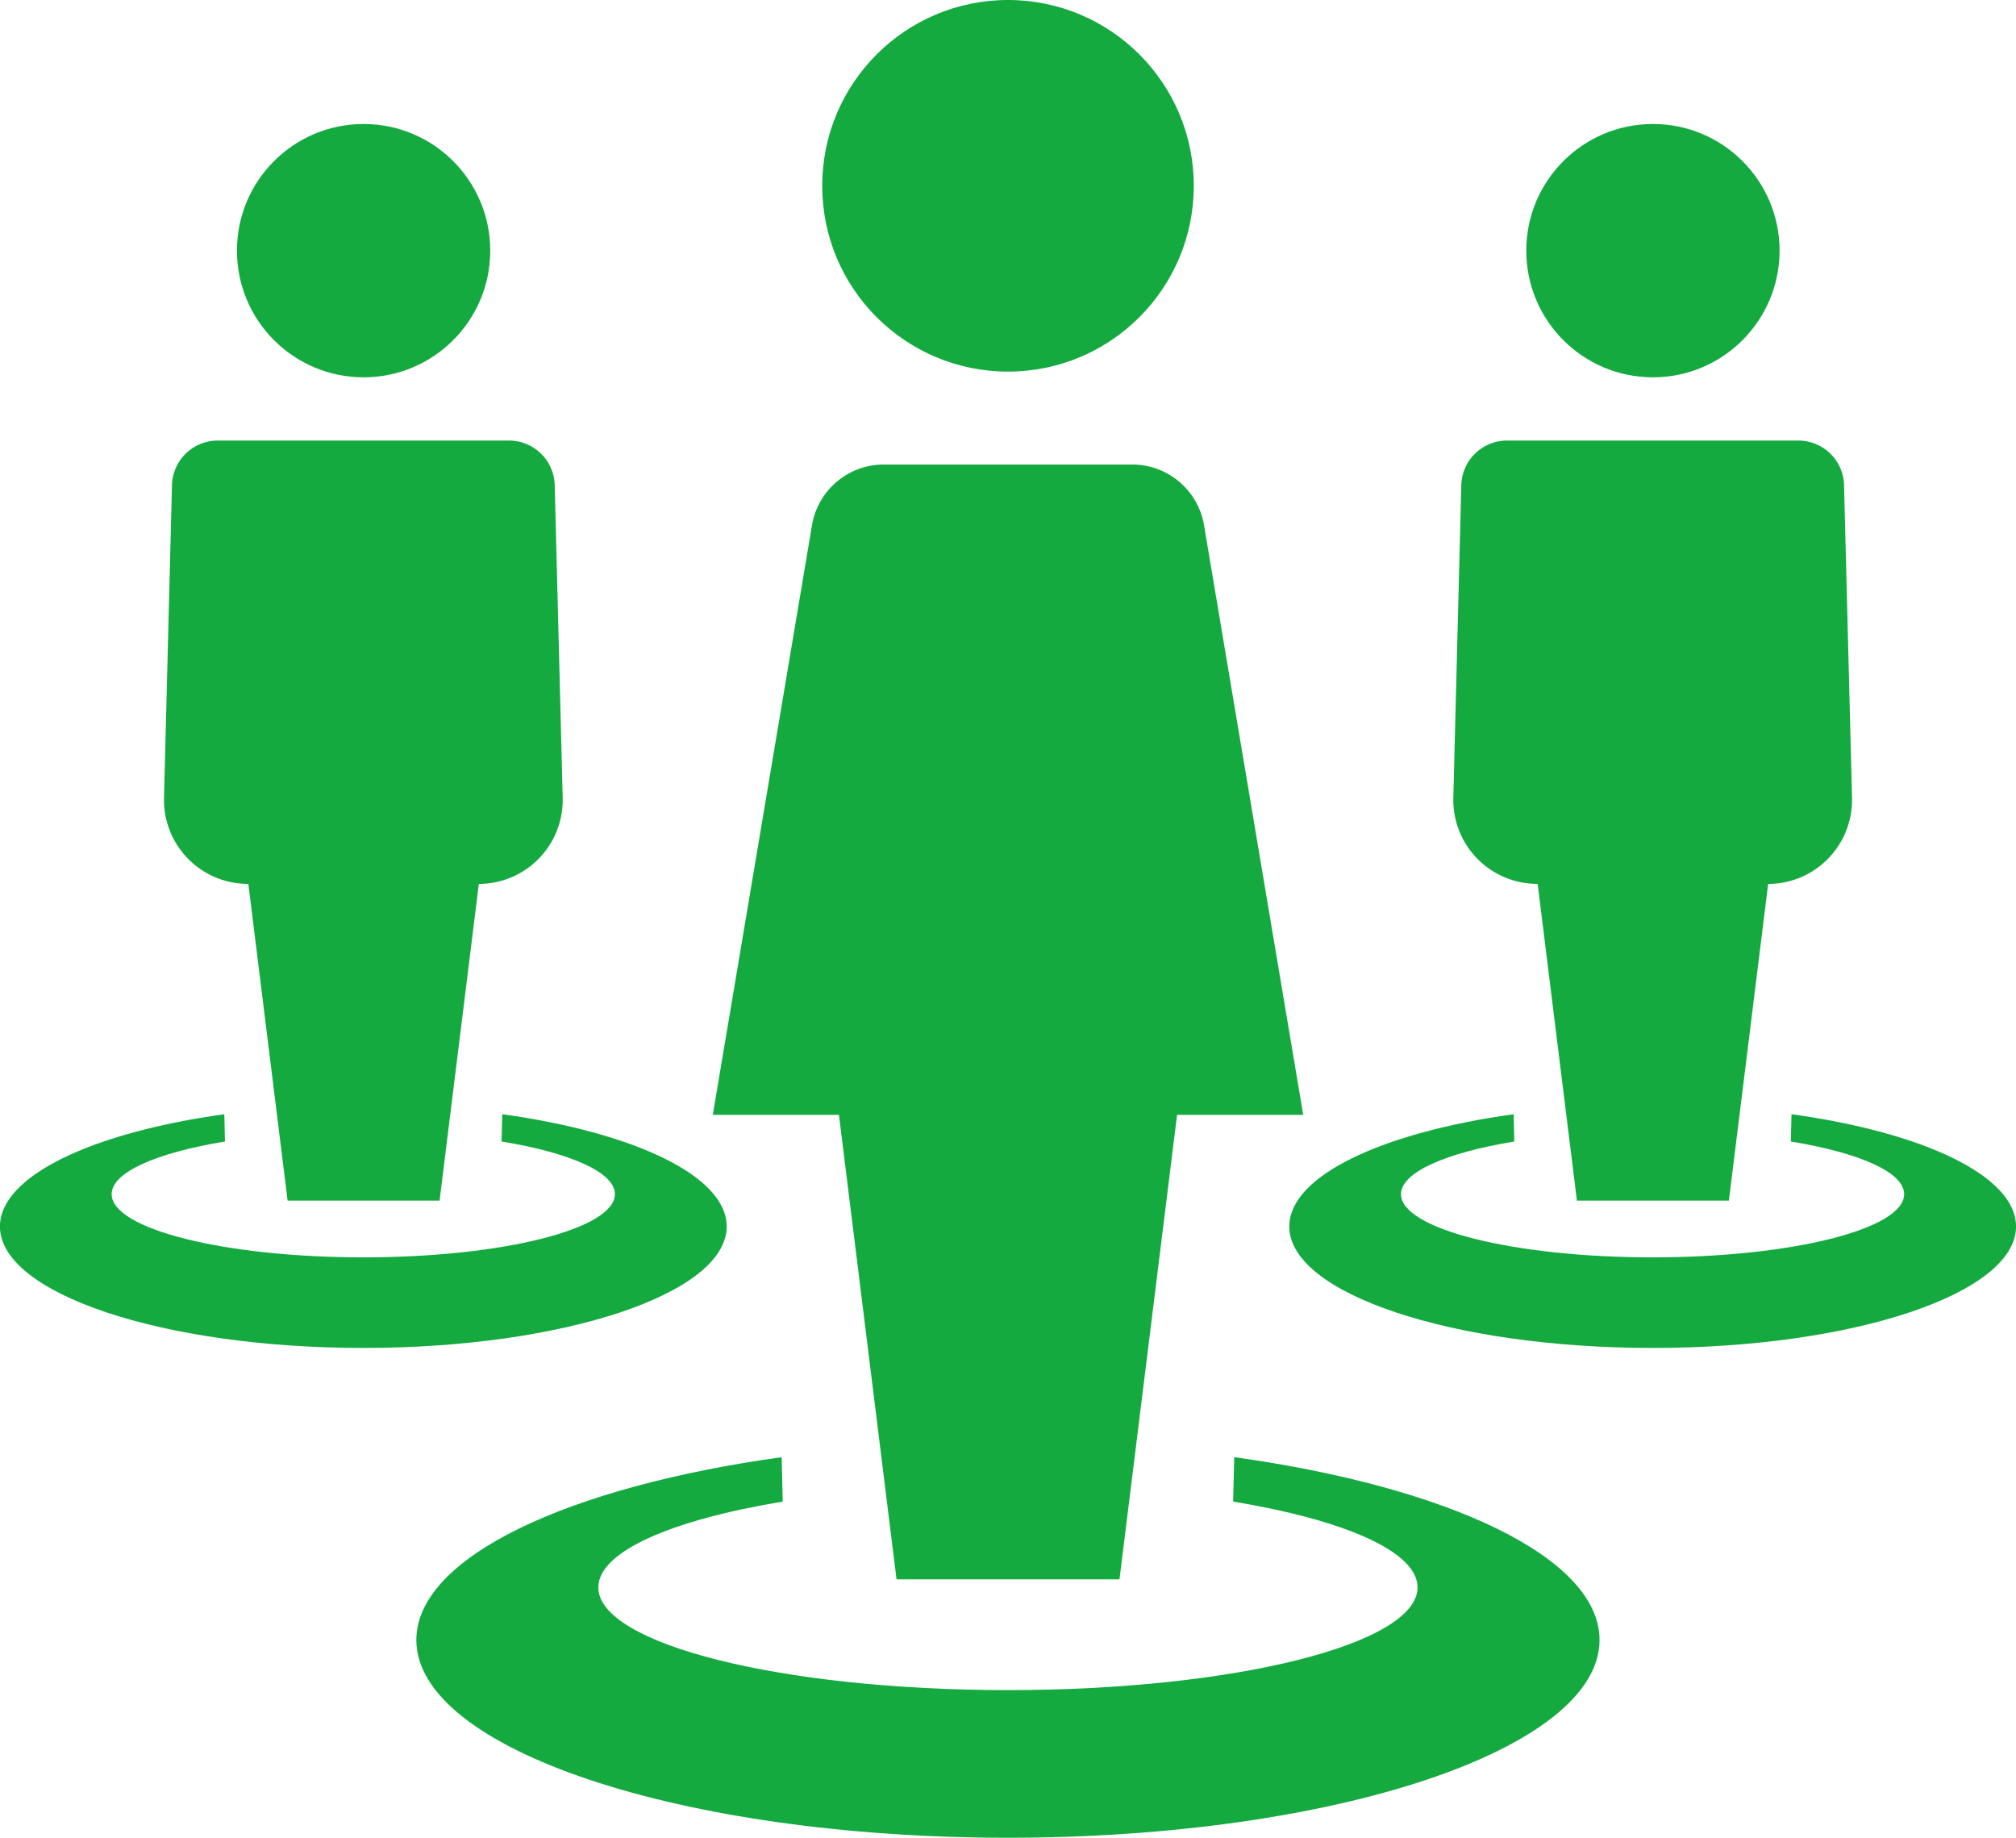
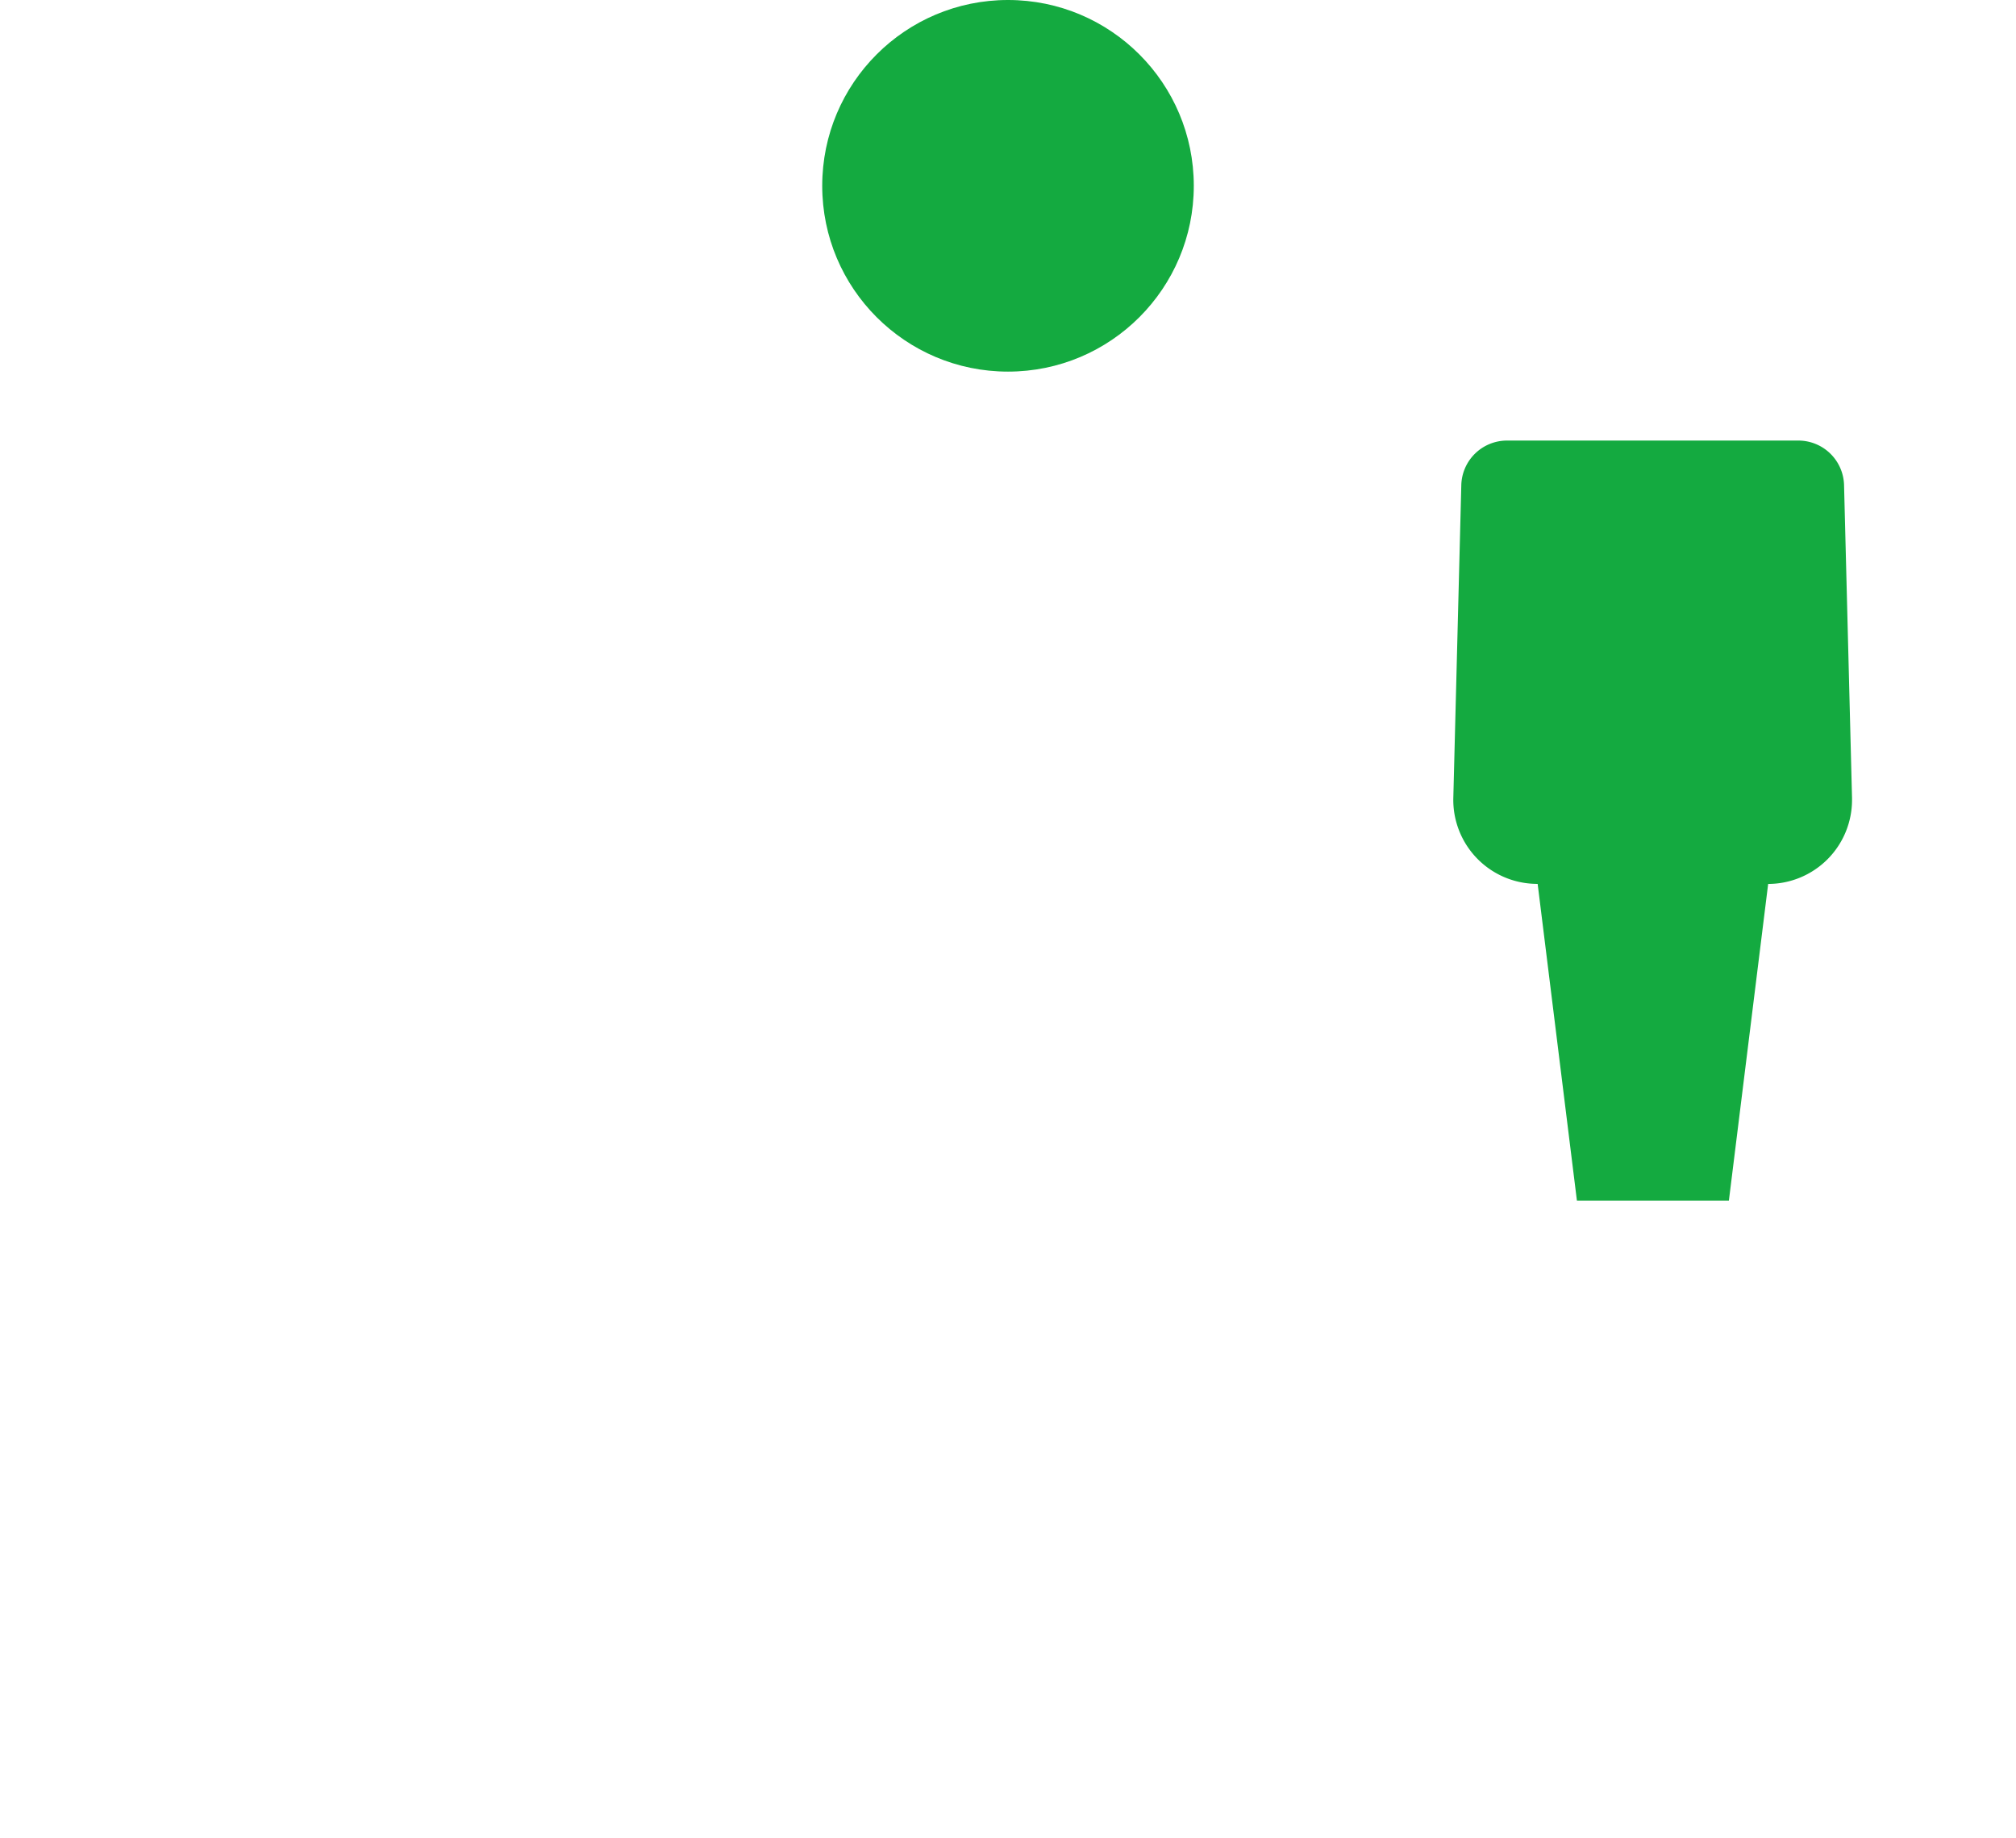
<svg xmlns="http://www.w3.org/2000/svg" width="108.513" height="98.907" viewBox="0 0 108.513 98.907">
  <defs>
    <style>.a,.b{fill:#14aa40;}.b{fill-rule:evenodd;}</style>
  </defs>
  <g transform="translate(-174.903 -17.072)">
    <circle class="a" cx="10" cy="10" r="10" transform="translate(219.16 17.072)" />
-     <path class="a" d="M223.16,102.072h12l3.1-25h6.79l-5.34-31.74a3.922,3.922,0,0,0-3.86-3.26H222.47a3.92,3.92,0,0,0-3.86,3.26l-5.34,31.74h6.79Z" />
-     <circle class="a" cx="6.817" cy="6.817" r="6.817" transform="translate(187.657 23.745)" />
-     <path class="a" d="M188.271,64.645l2.113,17.042h8.18l2.113-17.042a4.52,4.52,0,0,0,4.514-4.525c0-.032,0-.064,0-.1l-.43-16.837a2.461,2.461,0,0,0-2.46-2.4H186.621a2.463,2.463,0,0,0-2.461,2.4l-.429,16.837a4.519,4.519,0,0,0,4.416,4.621Z" />
-     <circle class="a" cx="6.817" cy="6.817" r="6.817" transform="translate(257.056 23.745)" />
    <path class="a" d="M257.669,64.645l2.113,17.042h8.18l2.114-17.042a4.52,4.52,0,0,0,4.514-4.525c0-.032,0-.064,0-.1l-.429-16.837a2.461,2.461,0,0,0-2.461-2.4H256.02a2.461,2.461,0,0,0-2.461,2.4l-.43,16.837a4.52,4.52,0,0,0,4.416,4.621Z" />
-     <path class="b" d="M201.941,77.039c7.09.982,12.077,3.317,12.077,6.042,0,3.61-8.756,6.537-19.558,6.537S174.9,86.691,174.9,83.081c0-2.725,4.987-5.06,12.077-6.042l.036,1.467c-3.673.607-6.1,1.651-6.1,2.836,0,1.876,6.064,3.4,13.542,3.4S208,83.218,208,81.342c0-1.185-2.423-2.229-6.1-2.836l.036-1.467Zm69.4,0c7.09.982,12.077,3.317,12.077,6.042,0,3.61-8.755,6.537-19.557,6.537S244.3,86.691,244.3,83.081c0-2.725,4.987-5.06,12.077-6.042l.036,1.467c-3.672.607-6.1,1.651-6.1,2.836,0,1.876,6.062,3.4,13.541,3.4s13.542-1.521,13.542-3.4c0-1.185-2.425-2.229-6.1-2.836l.036-1.467Zm-30,18.458C252.883,97.1,261,100.9,261,105.335c0,5.878-14.257,10.644-31.843,10.644s-31.844-4.766-31.844-10.644c0-4.438,8.12-8.238,19.664-9.838l.058,2.39c-5.98.988-9.927,2.687-9.927,4.618,0,3.053,9.872,5.528,22.049,5.528s22.048-2.475,22.048-5.528c0-1.931-3.947-3.63-9.927-4.618l.058-2.39Z" />
  </g>
</svg>